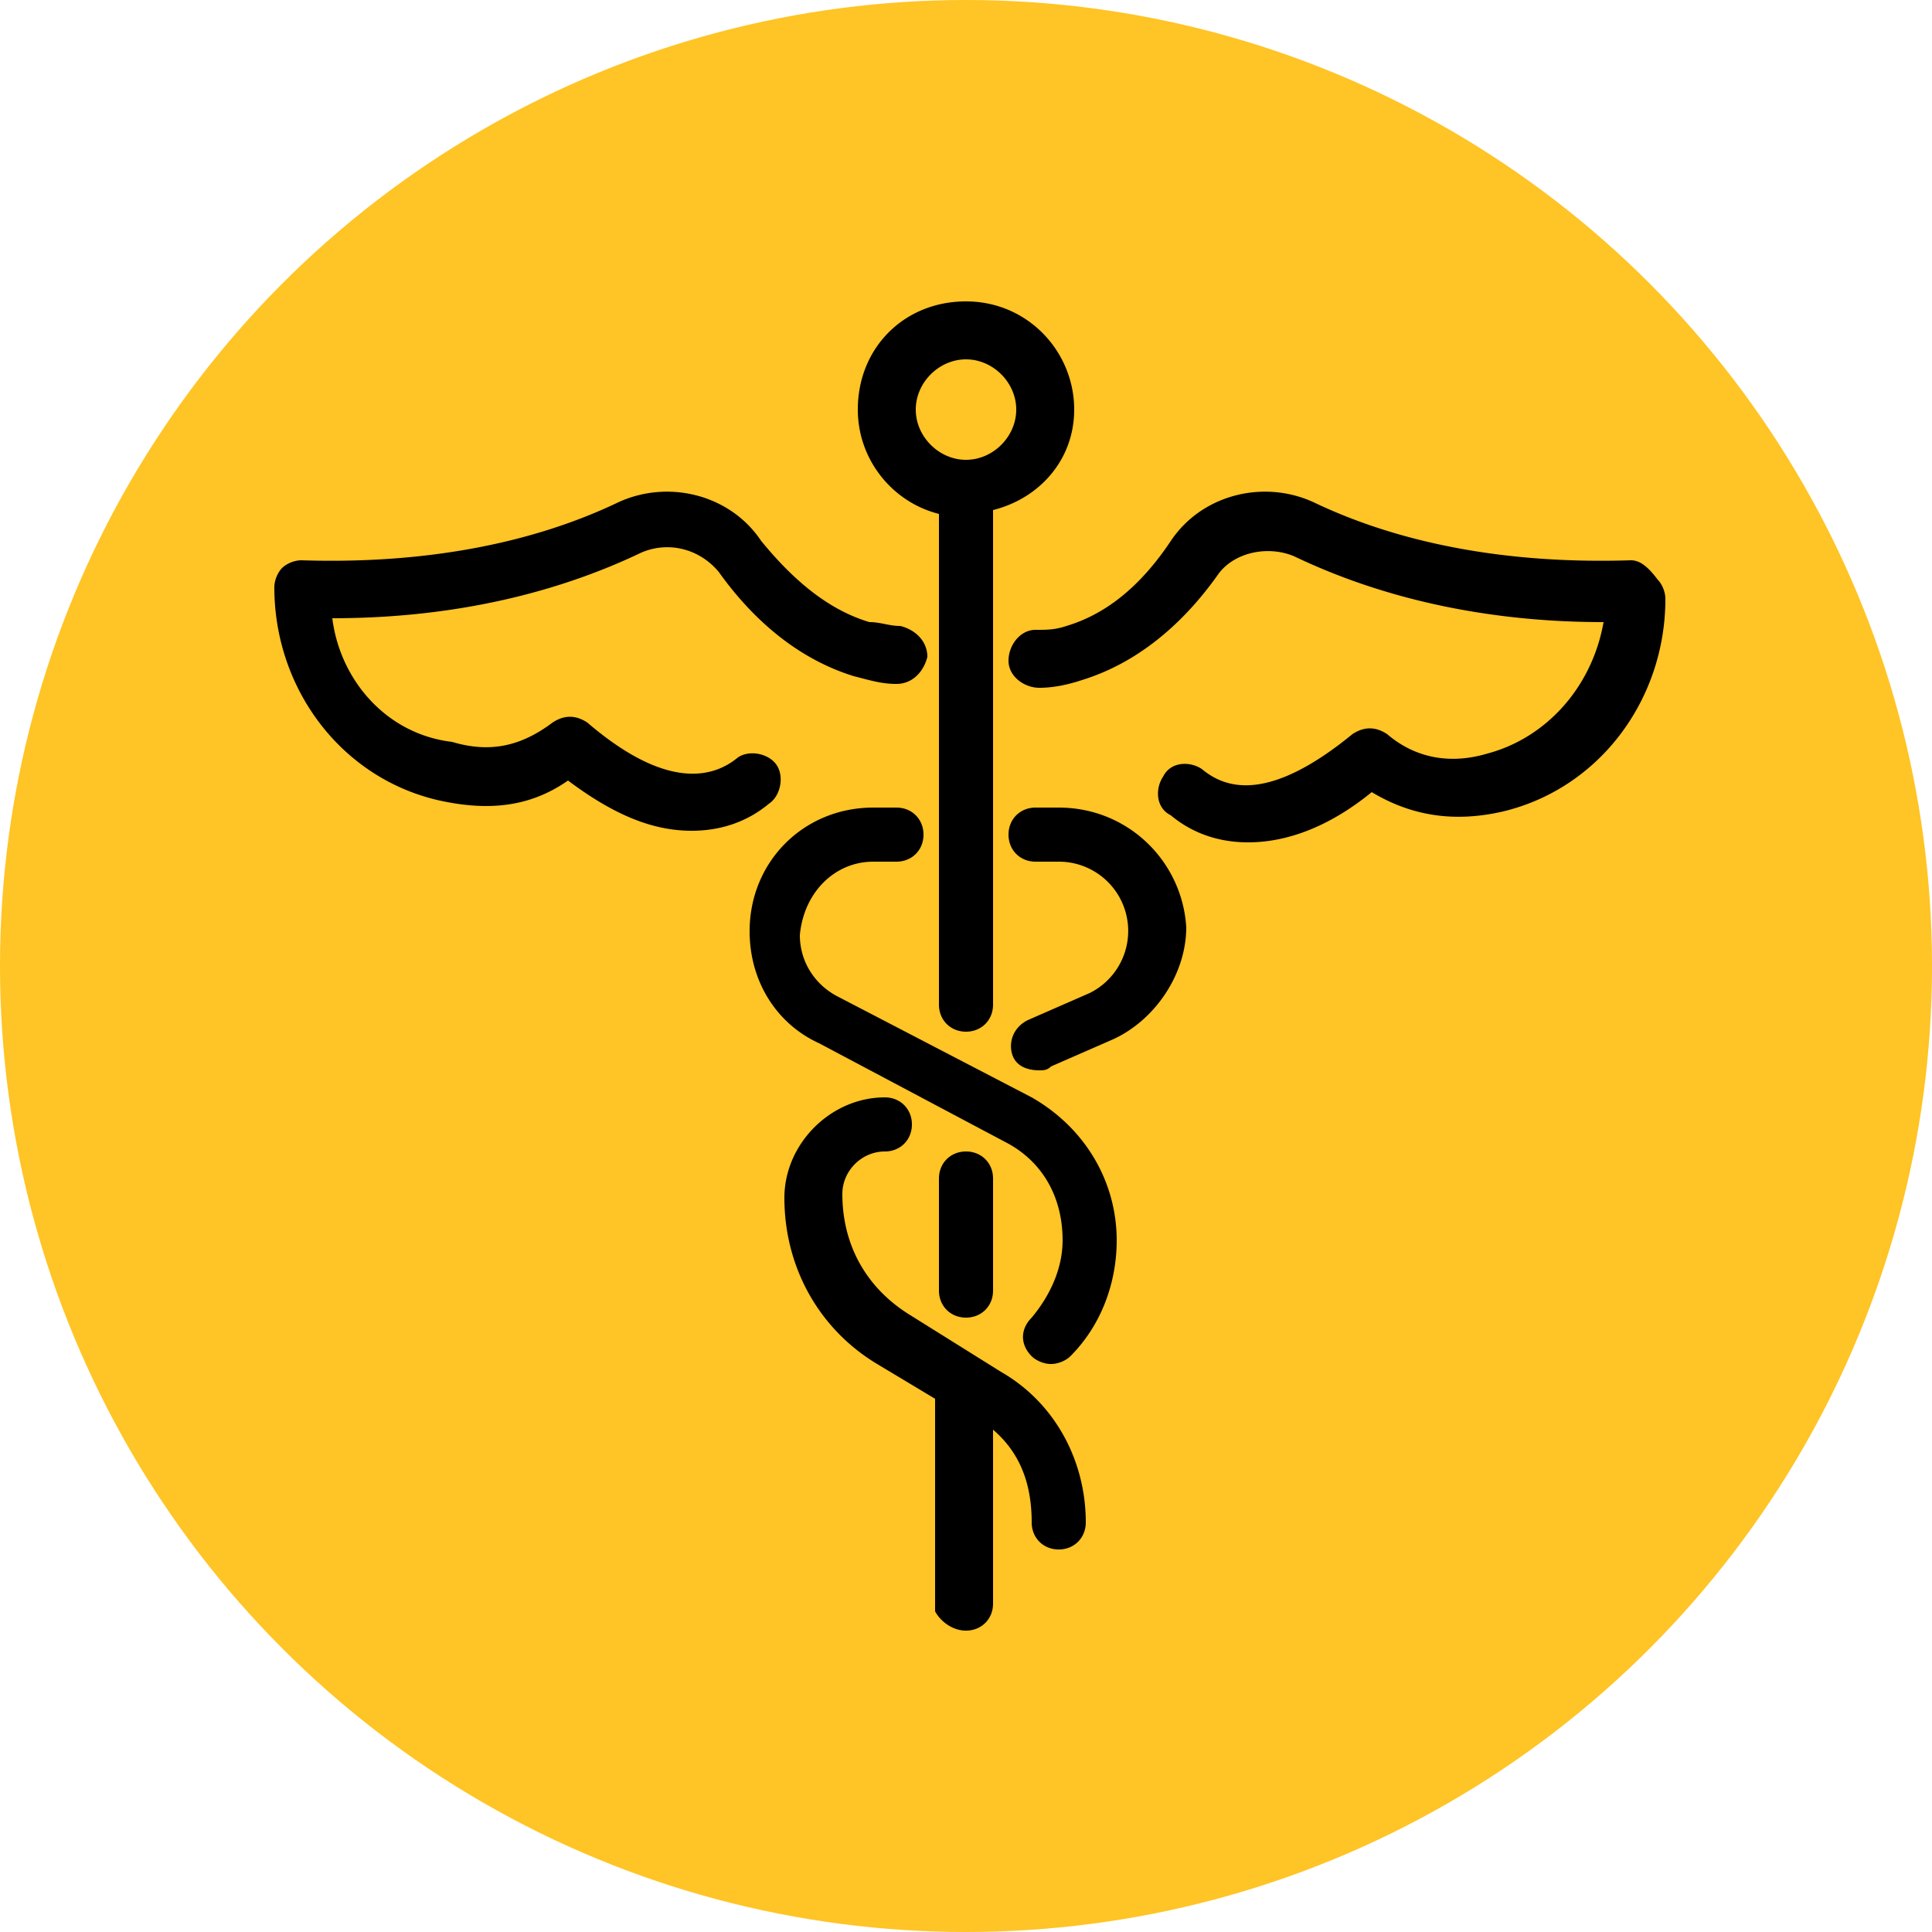
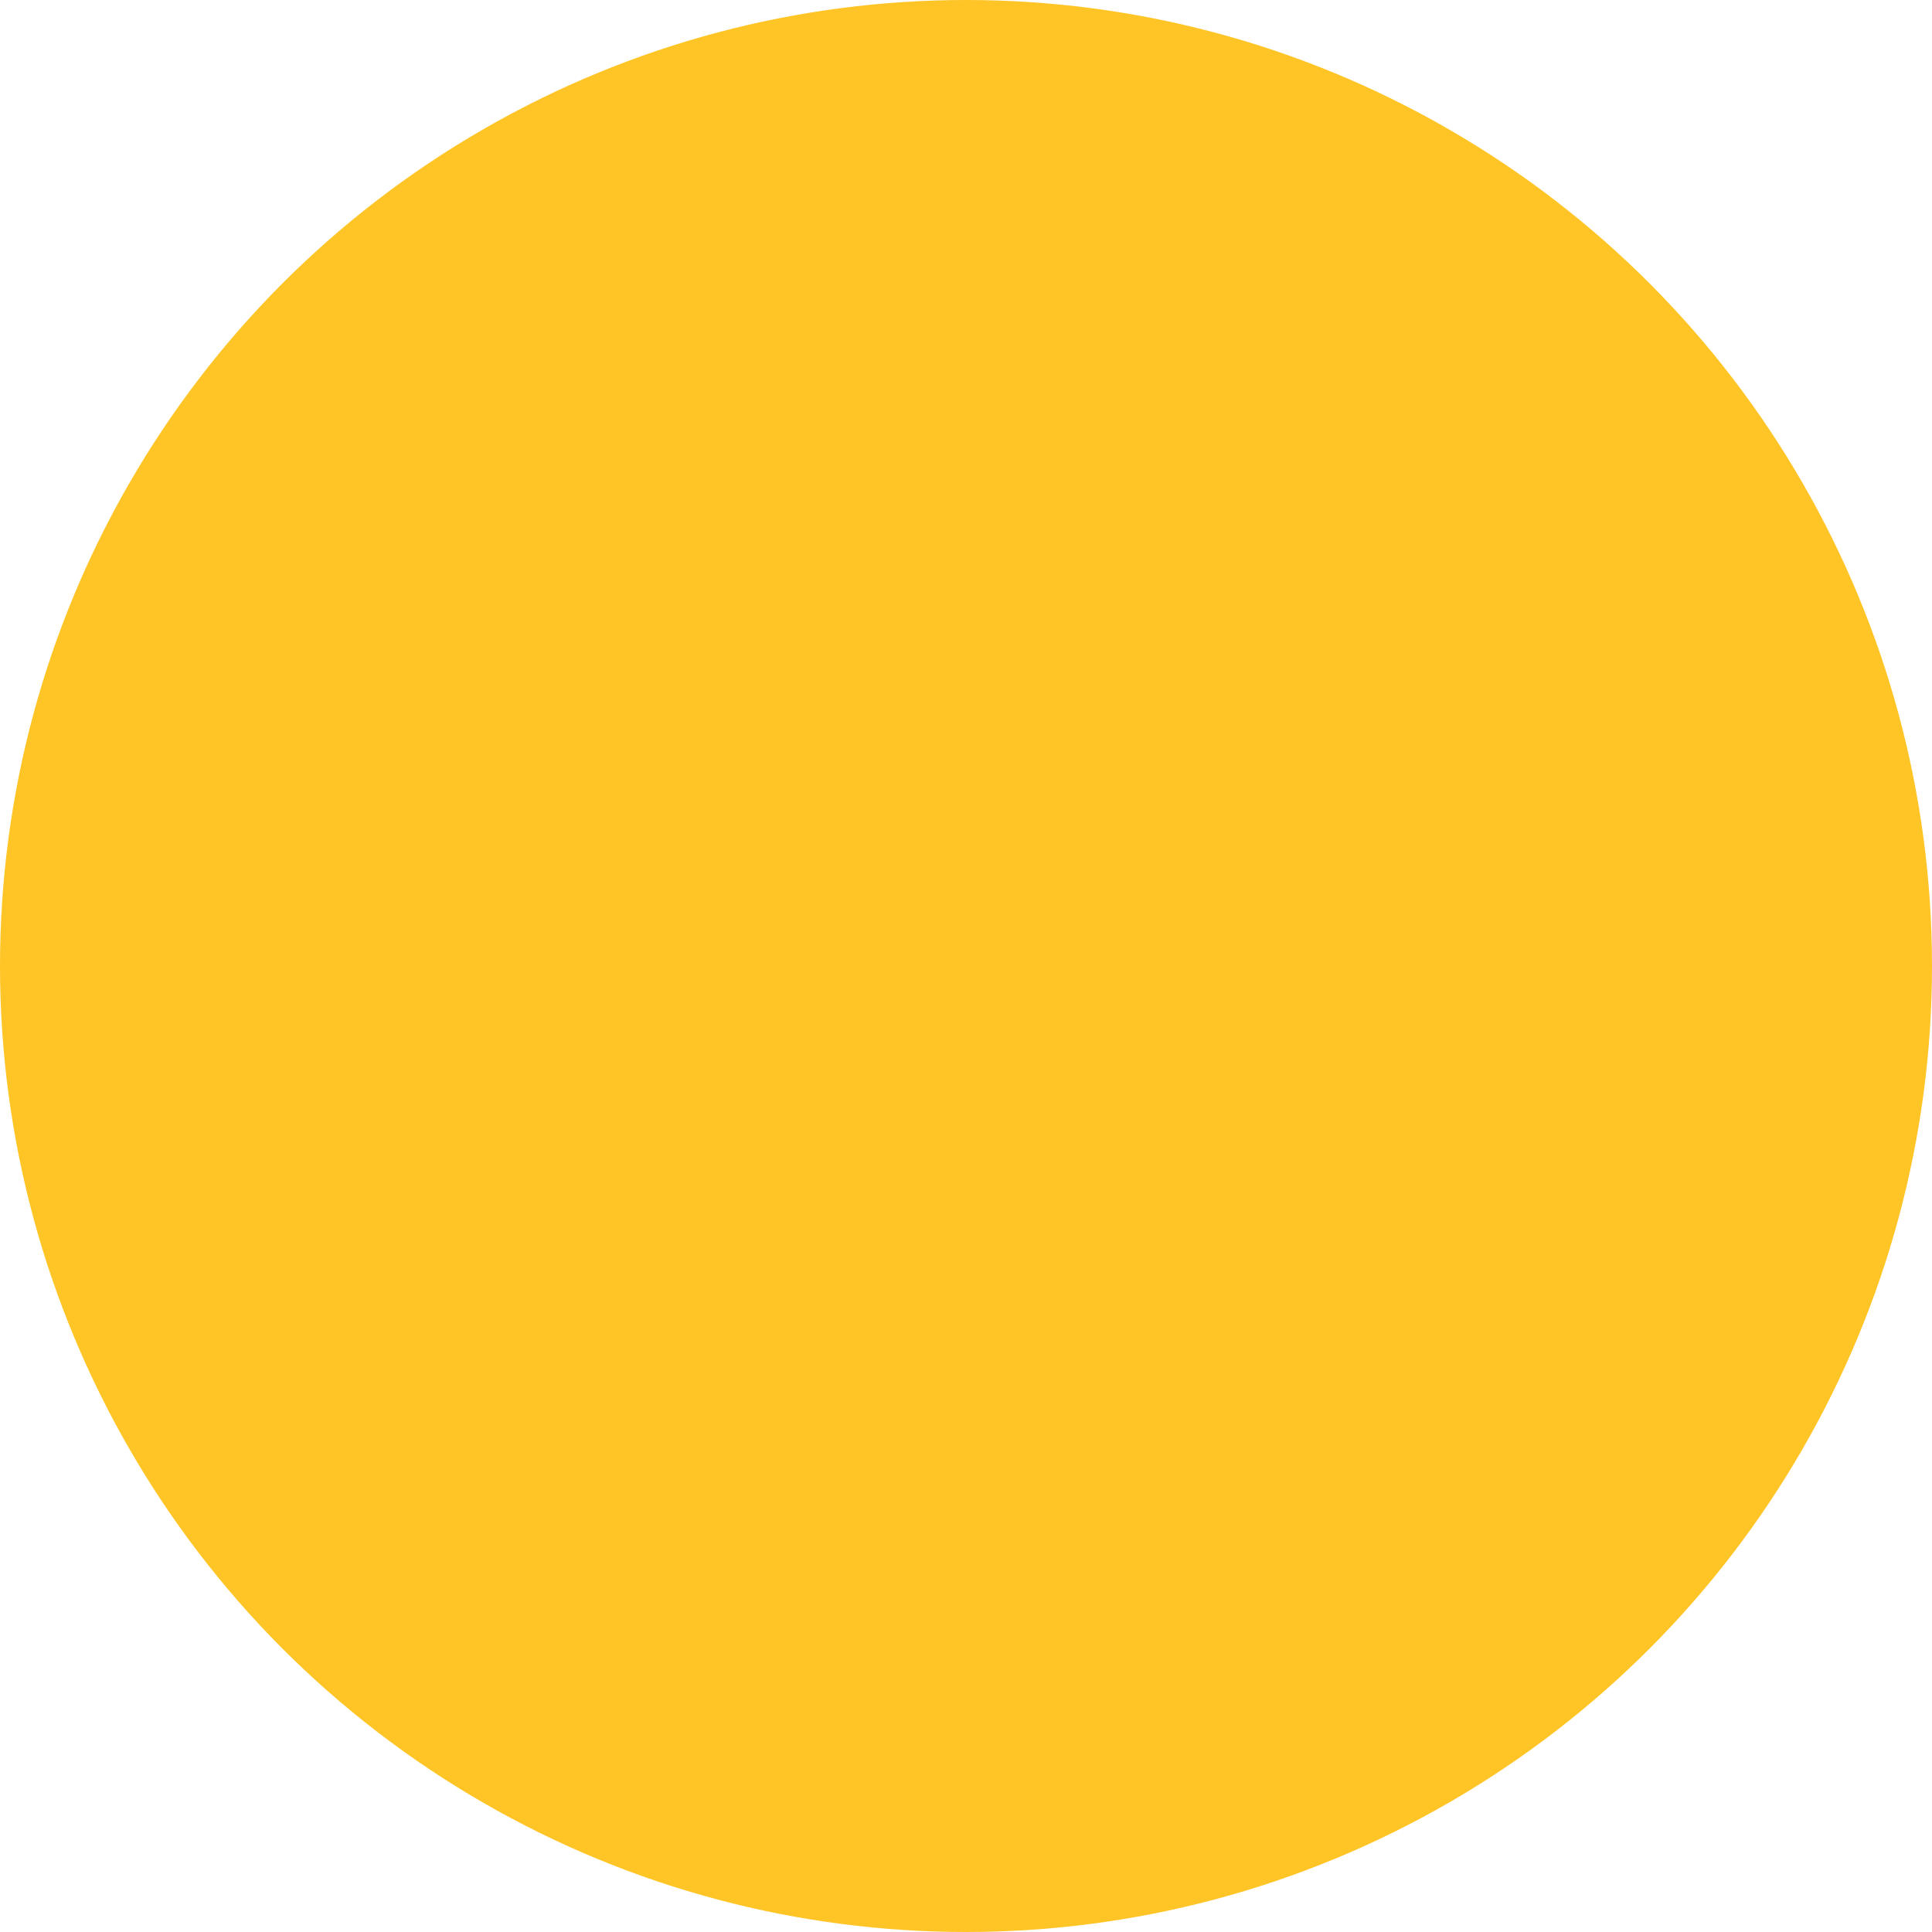
<svg xmlns="http://www.w3.org/2000/svg" viewBox="0 0 50 50">
  <circle cx="25" cy="25" r="25" fill="#ffc425" />
-   <path d="M27.8 10.6c0-1.5-1.2-2.8-2.8-2.8s-2.8 1.2-2.8 2.8c0 1.3.9 2.4 2.1 2.7V26c0 .4.3.7.7.7s.7-.3.7-.7V13.2c1.2-.3 2.1-1.3 2.1-2.6zM25 11.9c-.7 0-1.3-.6-1.3-1.3 0-.7.6-1.3 1.3-1.3s1.3.6 1.3 1.3c0 .7-.6 1.3-1.3 1.3zm.7 21.5v-2.9c0-.4-.3-.7-.7-.7s-.7.3-.7.7v2.9c0 .4.3.7.7.7s.7-.3.7-.7zm-.7 8.8c.4 0 .7-.3.7-.7V37c.7.6 1 1.4 1 2.4 0 .4.3.7.7.7s.7-.3.7-.7c0-1.6-.8-3.1-2.2-3.9L23.5 34c-1.1-.7-1.7-1.8-1.7-3.1 0-.6.5-1.1 1.1-1.1.4 0 .7-.3.7-.7 0-.4-.3-.7-.7-.7-1.4 0-2.6 1.2-2.6 2.6 0 1.8.9 3.4 2.4 4.3l1.5.9v5.5c.1.2.4.5.8.5zm17.2-27.7c-3.1.1-5.9-.4-8.2-1.5-1.3-.6-2.9-.2-3.7 1-.8 1.2-1.7 1.9-2.7 2.2-.3.1-.5.1-.8.1-.4 0-.7.4-.7.8s.4.7.8.7.8-.1 1.1-.2c1.3-.4 2.5-1.3 3.5-2.7.4-.6 1.3-.8 2-.5 2.3 1.1 5 1.7 8 1.7-.3 1.7-1.5 3-3 3.4-1 .3-1.9.1-2.6-.5-.3-.2-.6-.2-.9 0-2.2 1.8-3.3 1.4-3.9.9-.3-.2-.8-.2-1 .2-.2.3-.2.8.2 1 .6.5 1.3.7 2 .7 1 0 2.1-.4 3.2-1.3 1 .6 2.1.8 3.4.5 2.5-.6 4.2-2.9 4.2-5.5 0-.2-.1-.4-.2-.5-.3-.4-.5-.5-.7-.5zM19.7 14c-.8-1.2-2.4-1.6-3.7-1-2.3 1.1-5.1 1.6-8.2 1.5-.2 0-.4.1-.5.2-.1.1-.2.3-.2.5 0 2.6 1.7 4.9 4.2 5.5 1.3.3 2.4.2 3.4-.5 1.2.9 2.2 1.3 3.2 1.3.7 0 1.4-.2 2-.7.3-.2.4-.7.2-1-.2-.3-.7-.4-1-.2-.6.5-1.8.9-3.9-.9-.3-.2-.6-.2-.9 0-.8.6-1.6.8-2.6.5C10 19 8.8 17.6 8.6 16c3 0 5.7-.6 8-1.7.7-.3 1.5-.1 2 .5 1 1.4 2.2 2.3 3.5 2.7.4.1.7.2 1.1.2.4 0 .7-.3.8-.7 0-.4-.3-.7-.7-.8-.3 0-.5-.1-.8-.1-1-.3-1.9-1-2.8-2.1zm7.7 6.9h-.6c-.4 0-.7.3-.7.7 0 .4.3.7.7.7h.6a1.793 1.793 0 01.8 3.4l-1.6.7c-.4.2-.5.6-.4.9.1.3.4.4.7.4.1 0 .2 0 .3-.1l1.6-.7c1.1-.5 1.9-1.7 1.9-2.9-.1-1.7-1.5-3.1-3.3-3.1zm-4.8 1.4h.6c.4 0 .7-.3.7-.7 0-.4-.3-.7-.7-.7h-.6c-1.8 0-3.2 1.4-3.2 3.2 0 1.3.7 2.4 1.8 2.9l4.9 2.6c.9.5 1.4 1.4 1.4 2.5 0 .7-.3 1.4-.8 2-.3.3-.3.7 0 1 .1.1.3.2.5.2s.4-.1.5-.2c.8-.8 1.2-1.9 1.2-3 0-1.5-.8-2.9-2.2-3.7l-5-2.6c-.6-.3-1-.9-1-1.6.1-1.1.9-1.9 1.9-1.9z" />
</svg>